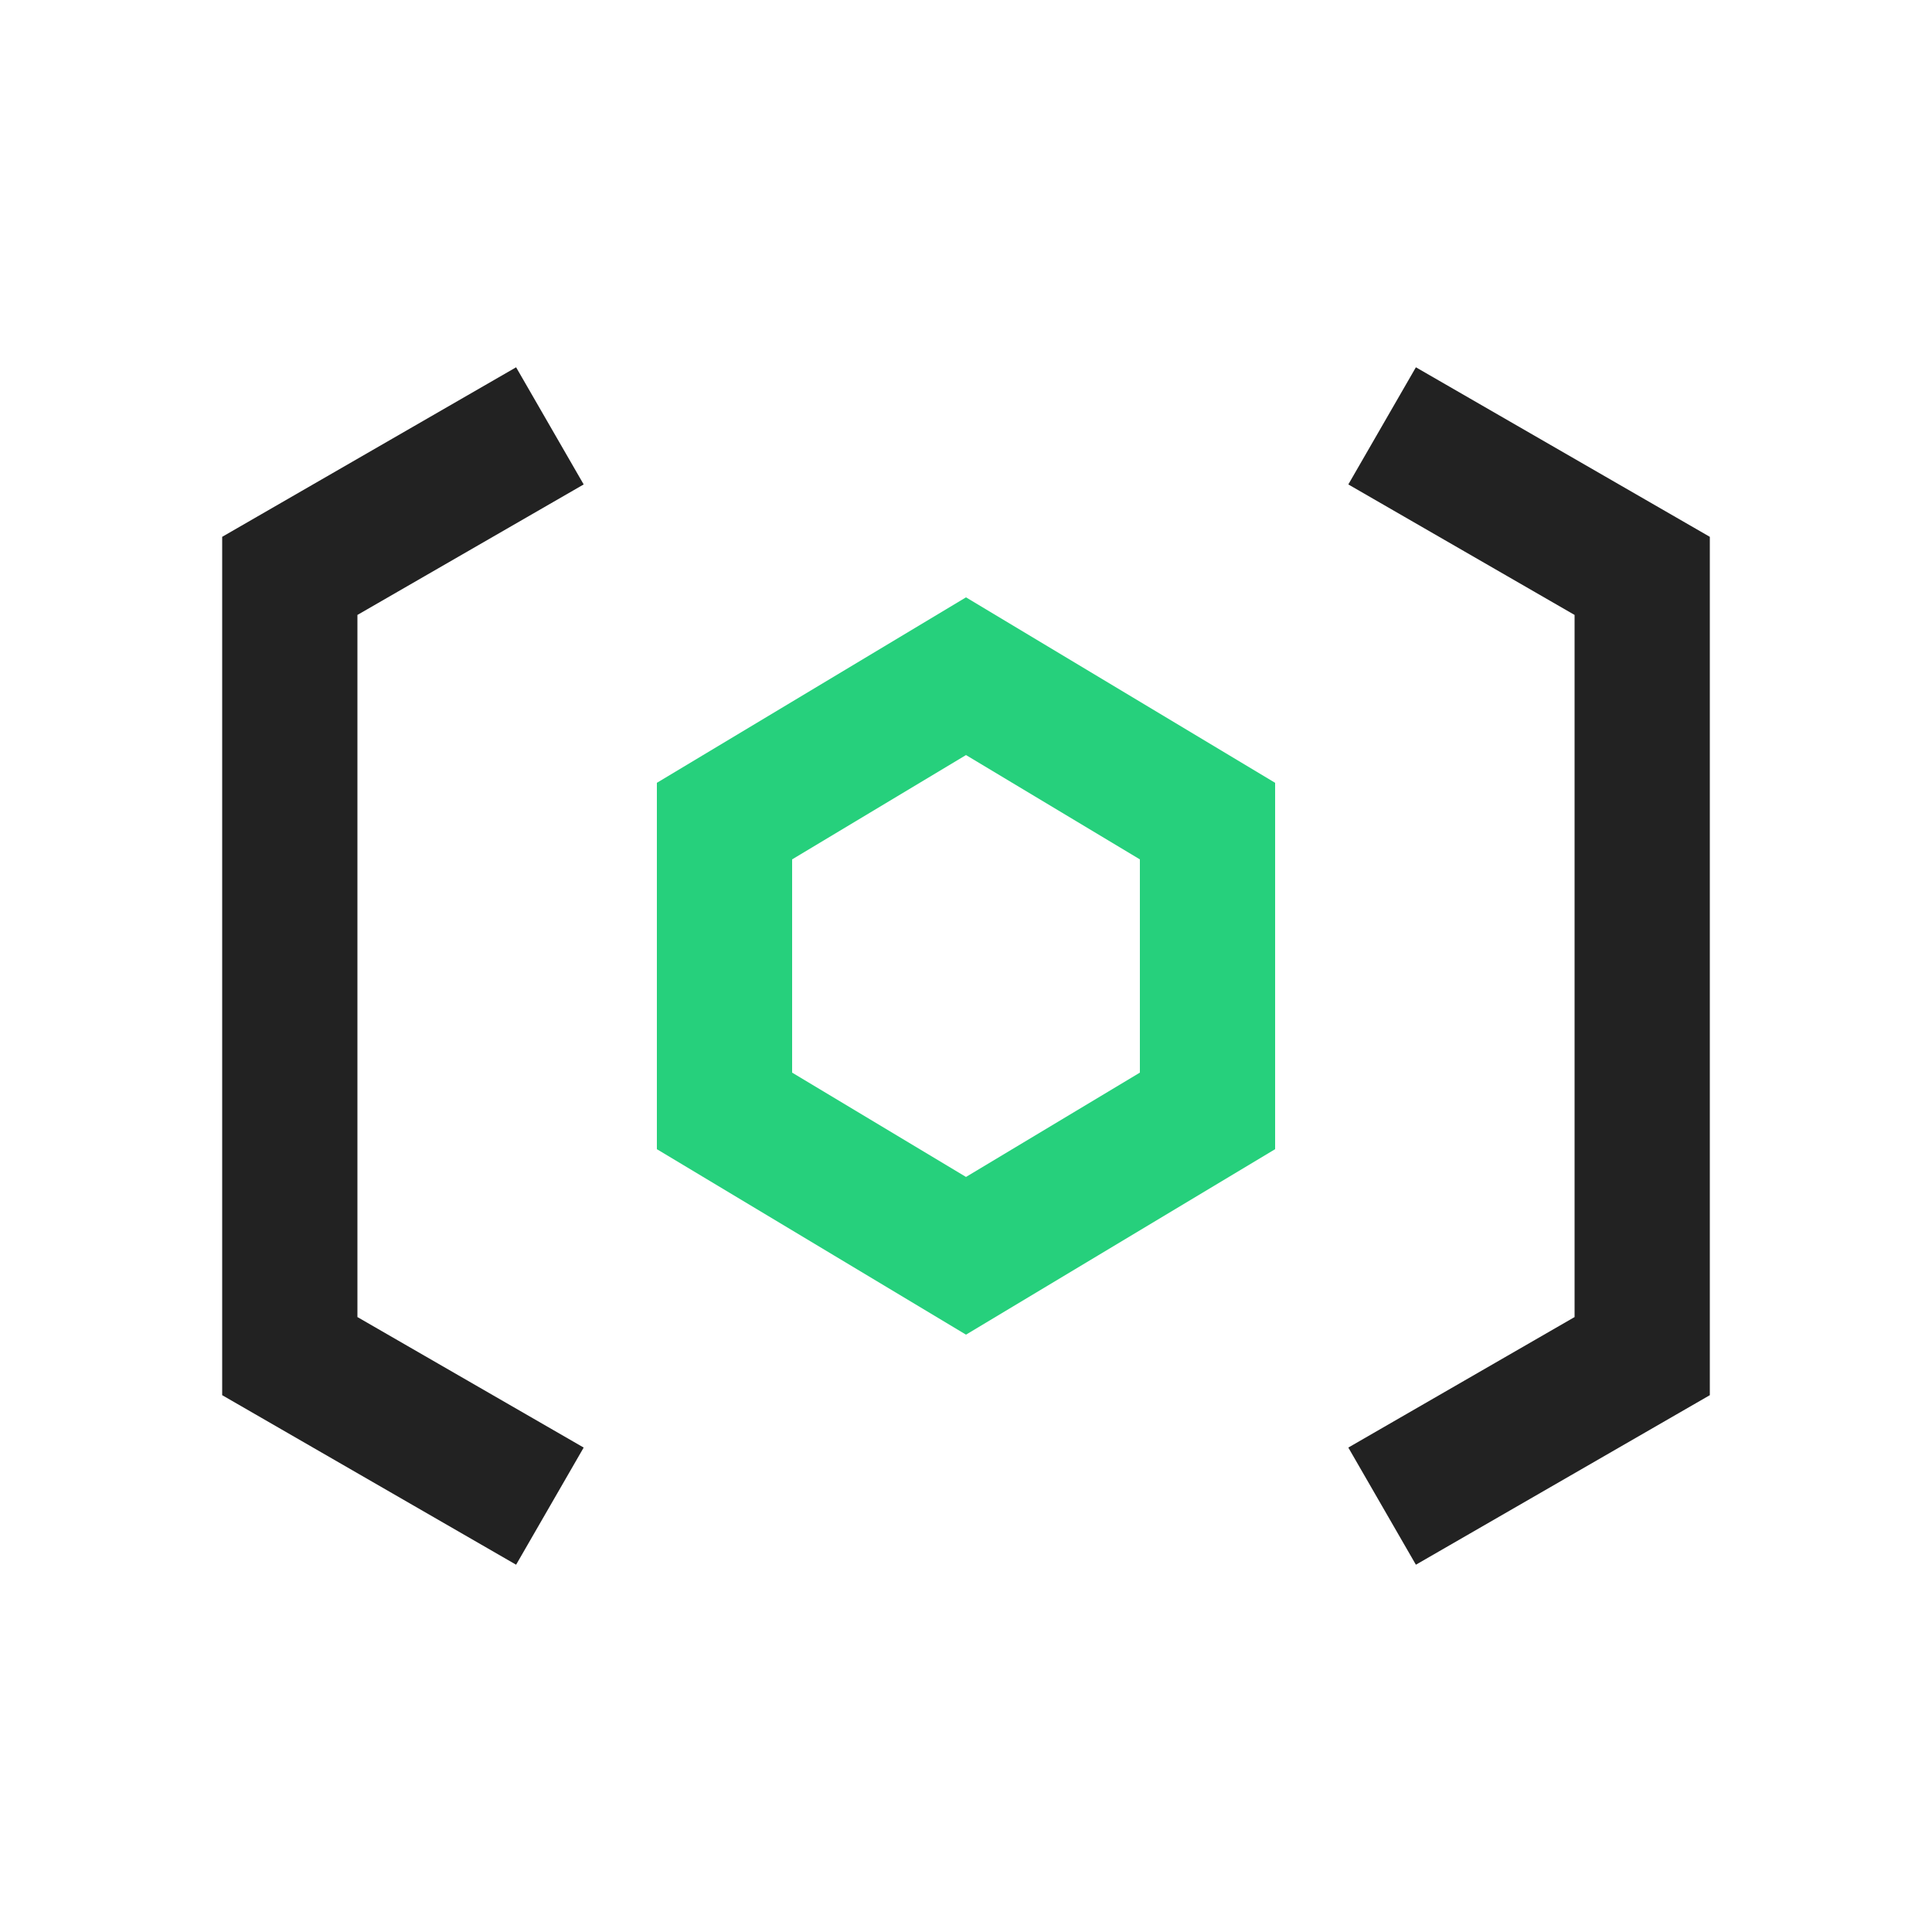
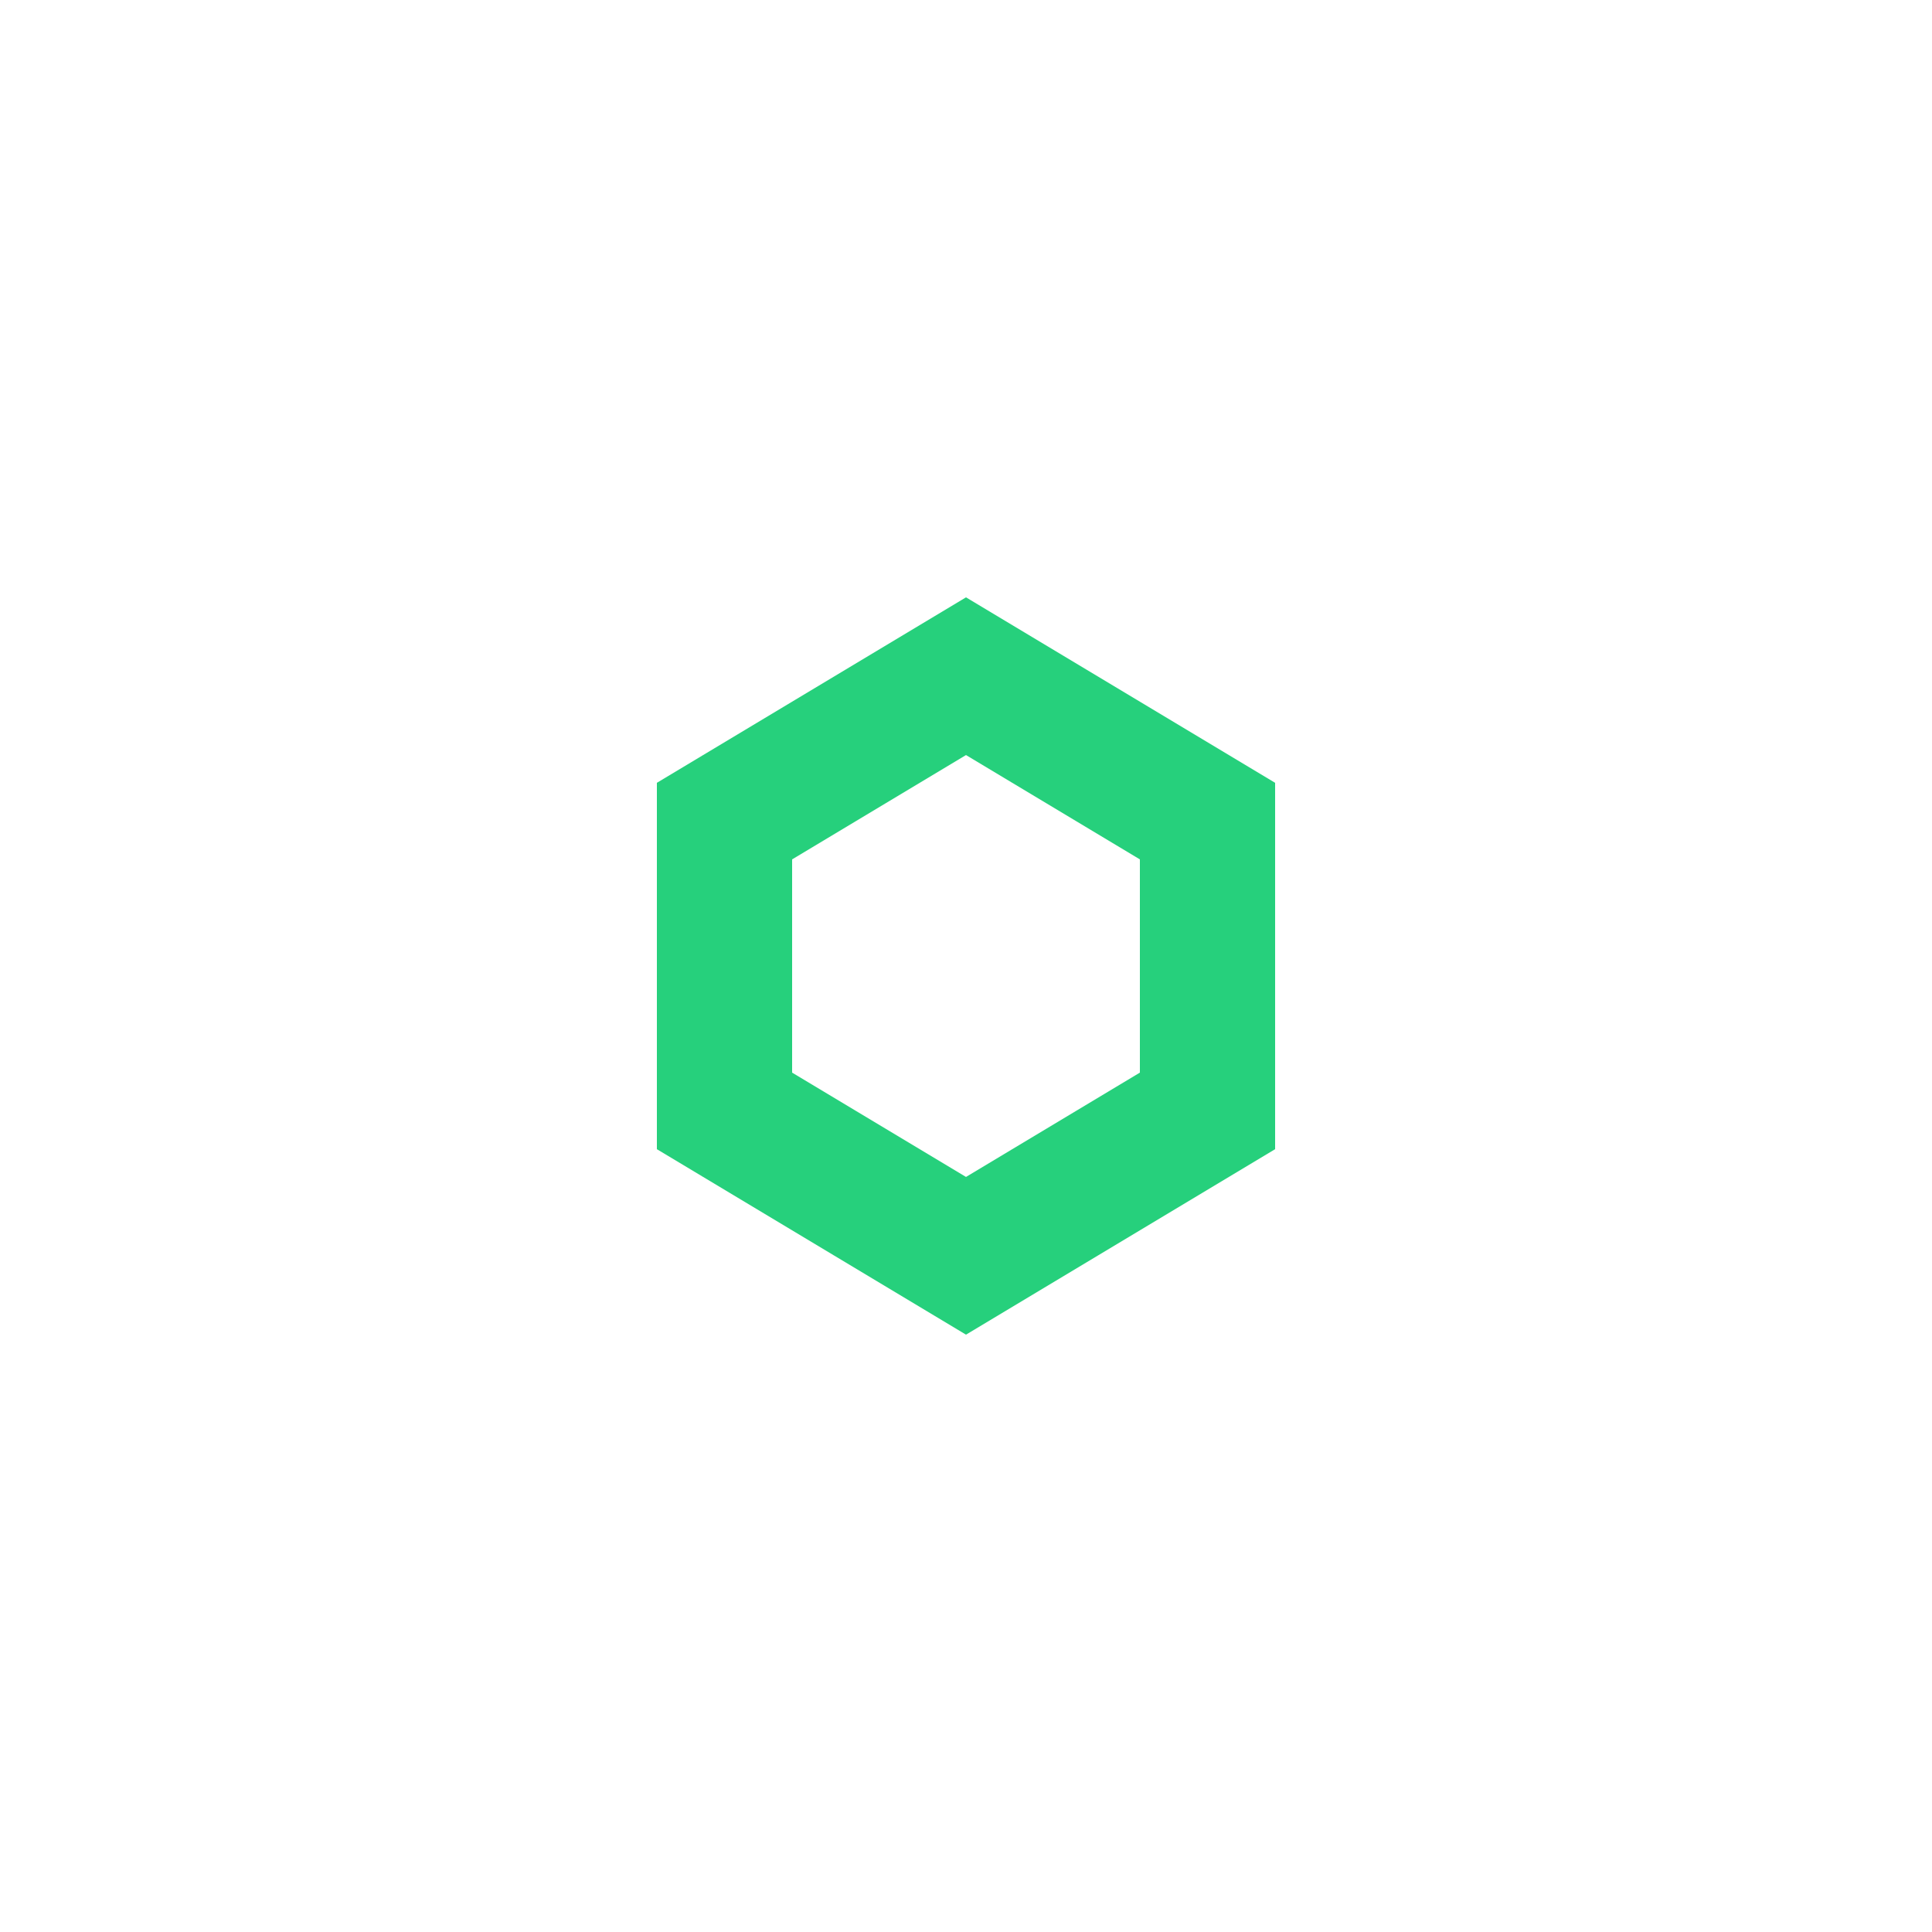
<svg xmlns="http://www.w3.org/2000/svg" width="40" height="40" viewBox="0 0 40 40" fill="none">
  <path d="M15 17V23L20 26L25 23V17L20 14L15 17Z" stroke="#26D07C" stroke-width="2.8" />
-   <path d="M11.385 8.817L6 11.923V28.077L11.385 31.183M28.615 8.817L34 11.923V28.077L28.615 31.183" stroke="#222222" stroke-width="2.8" />
</svg>